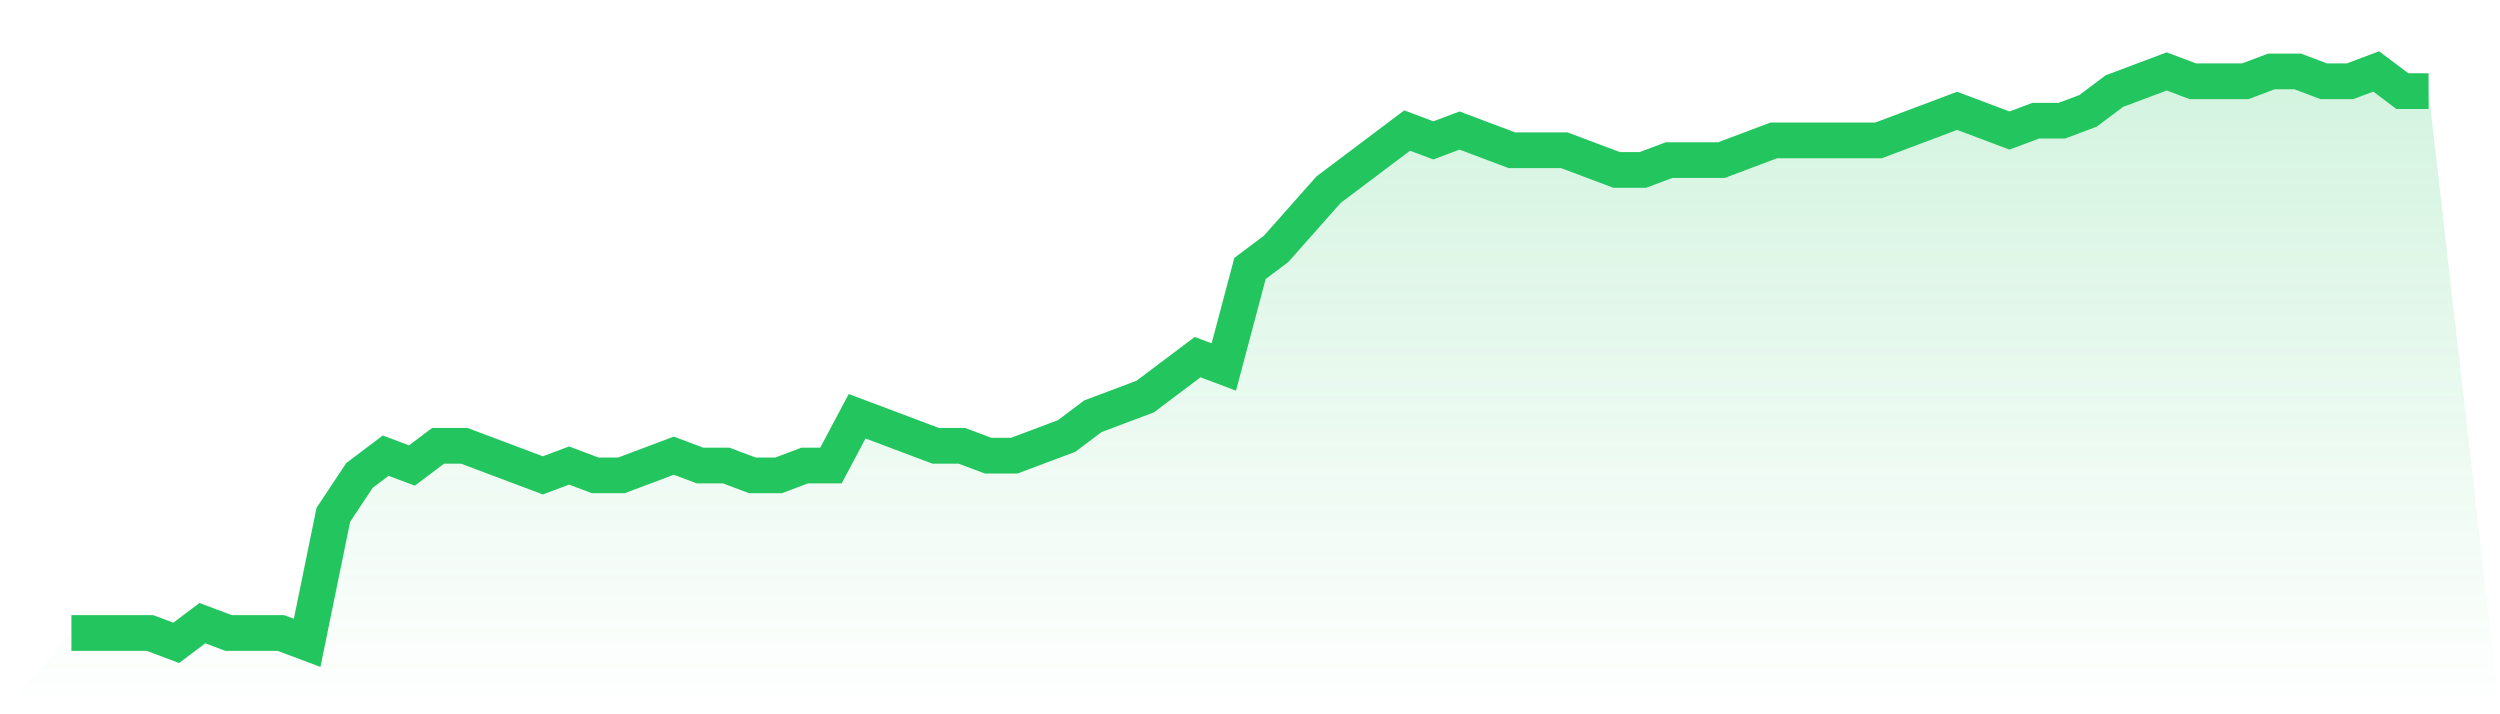
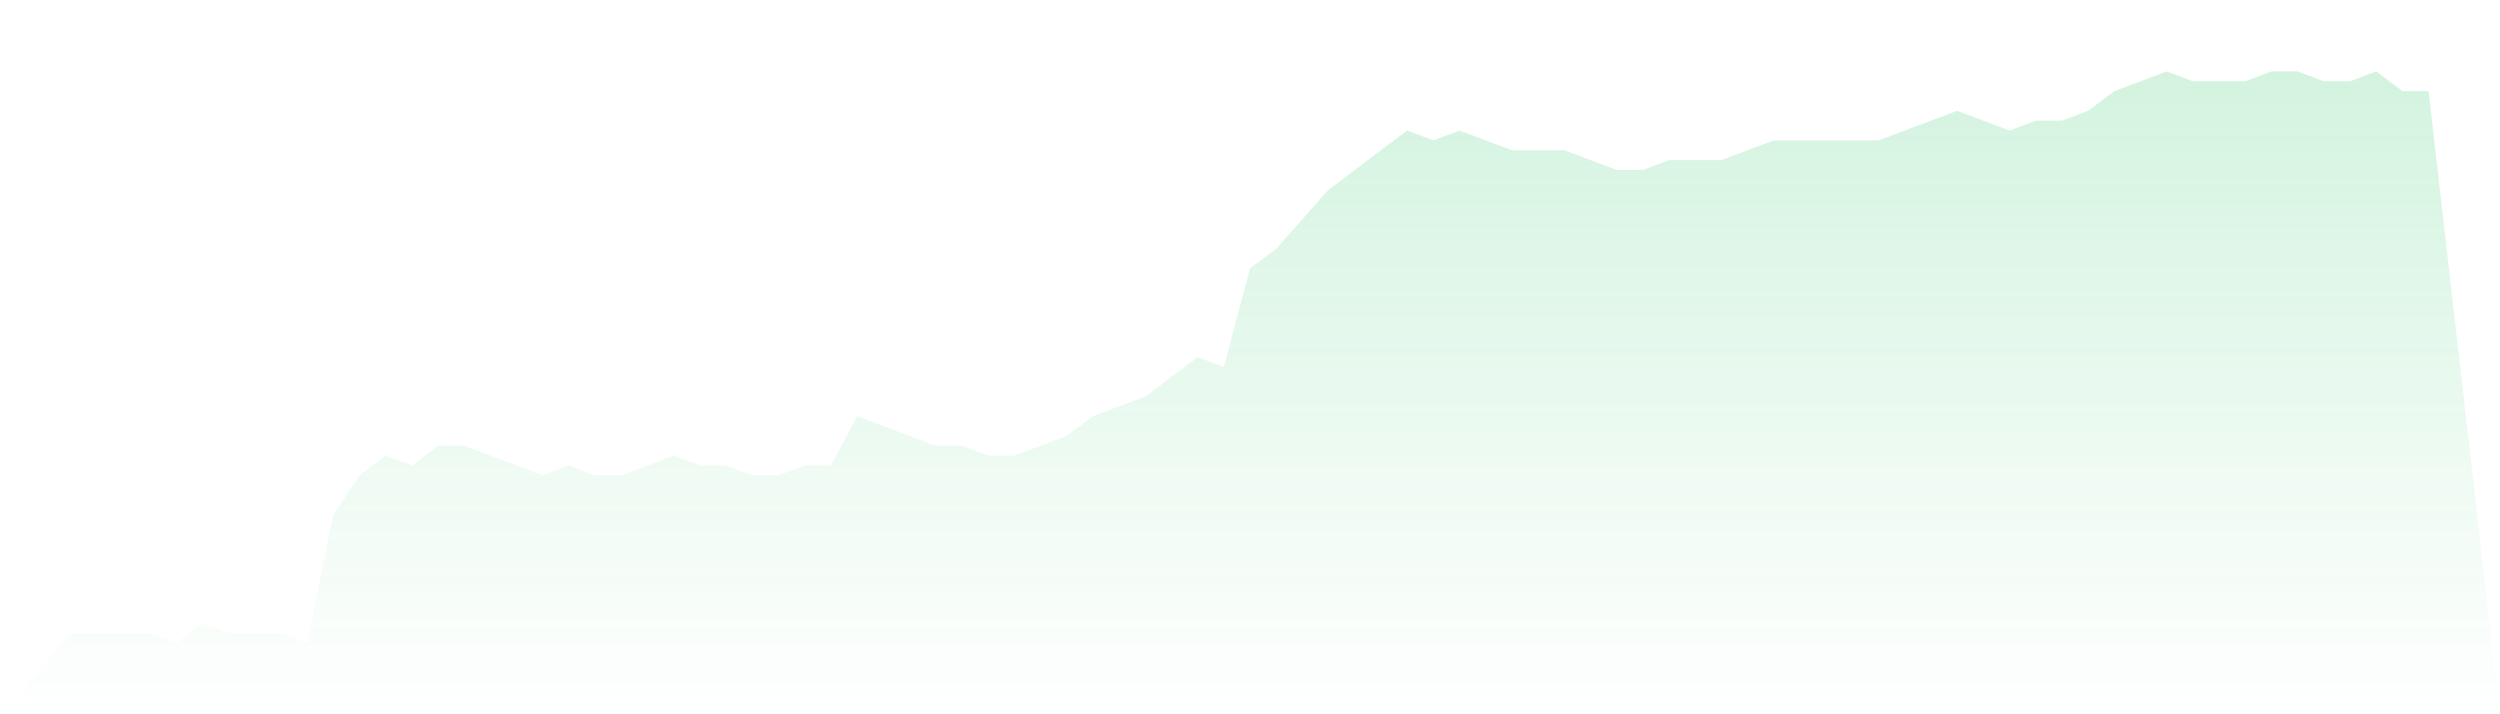
<svg xmlns="http://www.w3.org/2000/svg" viewBox="0 0 140 40">
  <defs>
    <linearGradient id="gradient" x1="0" x2="0" y1="0" y2="1">
      <stop offset="0%" stop-color="#22c55e" stop-opacity="0.2" />
      <stop offset="100%" stop-color="#22c55e" stop-opacity="0" />
    </linearGradient>
  </defs>
  <path d="M4,35.448 L4,35.448 L5.467,35.448 L6.933,35.448 L8.4,35.448 L9.867,36 L11.333,34.897 L12.8,35.448 L14.267,35.448 L15.733,35.448 L17.2,36 L18.667,28.828 L20.133,26.621 L21.6,25.517 L23.067,26.069 L24.533,24.966 L26,24.966 L27.467,25.517 L28.933,26.069 L30.4,26.621 L31.867,26.069 L33.333,26.621 L34.8,26.621 L36.267,26.069 L37.733,25.517 L39.2,26.069 L40.667,26.069 L42.133,26.621 L43.6,26.621 L45.067,26.069 L46.533,26.069 L48,23.31 L49.467,23.862 L50.933,24.414 L52.4,24.966 L53.867,24.966 L55.333,25.517 L56.8,25.517 L58.267,24.966 L59.733,24.414 L61.2,23.31 L62.667,22.759 L64.133,22.207 L65.6,21.103 L67.067,20 L68.533,20.552 L70,15.034 L71.467,13.931 L72.933,12.276 L74.4,10.621 L75.867,9.517 L77.333,8.414 L78.8,7.31 L80.267,7.862 L81.733,7.31 L83.2,7.862 L84.667,8.414 L86.133,8.414 L87.6,8.414 L89.067,8.966 L90.533,9.517 L92,9.517 L93.467,8.966 L94.933,8.966 L96.4,8.966 L97.867,8.414 L99.333,7.862 L100.8,7.862 L102.267,7.862 L103.733,7.862 L105.2,7.862 L106.667,7.31 L108.133,6.759 L109.6,6.207 L111.067,6.759 L112.533,7.31 L114,6.759 L115.467,6.759 L116.933,6.207 L118.4,5.103 L119.867,4.552 L121.333,4 L122.8,4.552 L124.267,4.552 L125.733,4.552 L127.2,4 L128.667,4 L130.133,4.552 L131.6,4.552 L133.067,4 L134.533,5.103 L136,5.103 L140,40 L0,40 z" fill="url(#gradient)" />
-   <path d="M4,35.448 L4,35.448 L5.467,35.448 L6.933,35.448 L8.4,35.448 L9.867,36 L11.333,34.897 L12.8,35.448 L14.267,35.448 L15.733,35.448 L17.2,36 L18.667,28.828 L20.133,26.621 L21.6,25.517 L23.067,26.069 L24.533,24.966 L26,24.966 L27.467,25.517 L28.933,26.069 L30.4,26.621 L31.867,26.069 L33.333,26.621 L34.8,26.621 L36.267,26.069 L37.733,25.517 L39.2,26.069 L40.667,26.069 L42.133,26.621 L43.6,26.621 L45.067,26.069 L46.533,26.069 L48,23.31 L49.467,23.862 L50.933,24.414 L52.4,24.966 L53.867,24.966 L55.333,25.517 L56.8,25.517 L58.267,24.966 L59.733,24.414 L61.2,23.31 L62.667,22.759 L64.133,22.207 L65.6,21.103 L67.067,20 L68.533,20.552 L70,15.034 L71.467,13.931 L72.933,12.276 L74.4,10.621 L75.867,9.517 L77.333,8.414 L78.8,7.31 L80.267,7.862 L81.733,7.31 L83.2,7.862 L84.667,8.414 L86.133,8.414 L87.6,8.414 L89.067,8.966 L90.533,9.517 L92,9.517 L93.467,8.966 L94.933,8.966 L96.4,8.966 L97.867,8.414 L99.333,7.862 L100.8,7.862 L102.267,7.862 L103.733,7.862 L105.2,7.862 L106.667,7.31 L108.133,6.759 L109.6,6.207 L111.067,6.759 L112.533,7.31 L114,6.759 L115.467,6.759 L116.933,6.207 L118.4,5.103 L119.867,4.552 L121.333,4 L122.8,4.552 L124.267,4.552 L125.733,4.552 L127.2,4 L128.667,4 L130.133,4.552 L131.6,4.552 L133.067,4 L134.533,5.103 L136,5.103" fill="none" stroke="#22c55e" stroke-width="2" />
</svg>